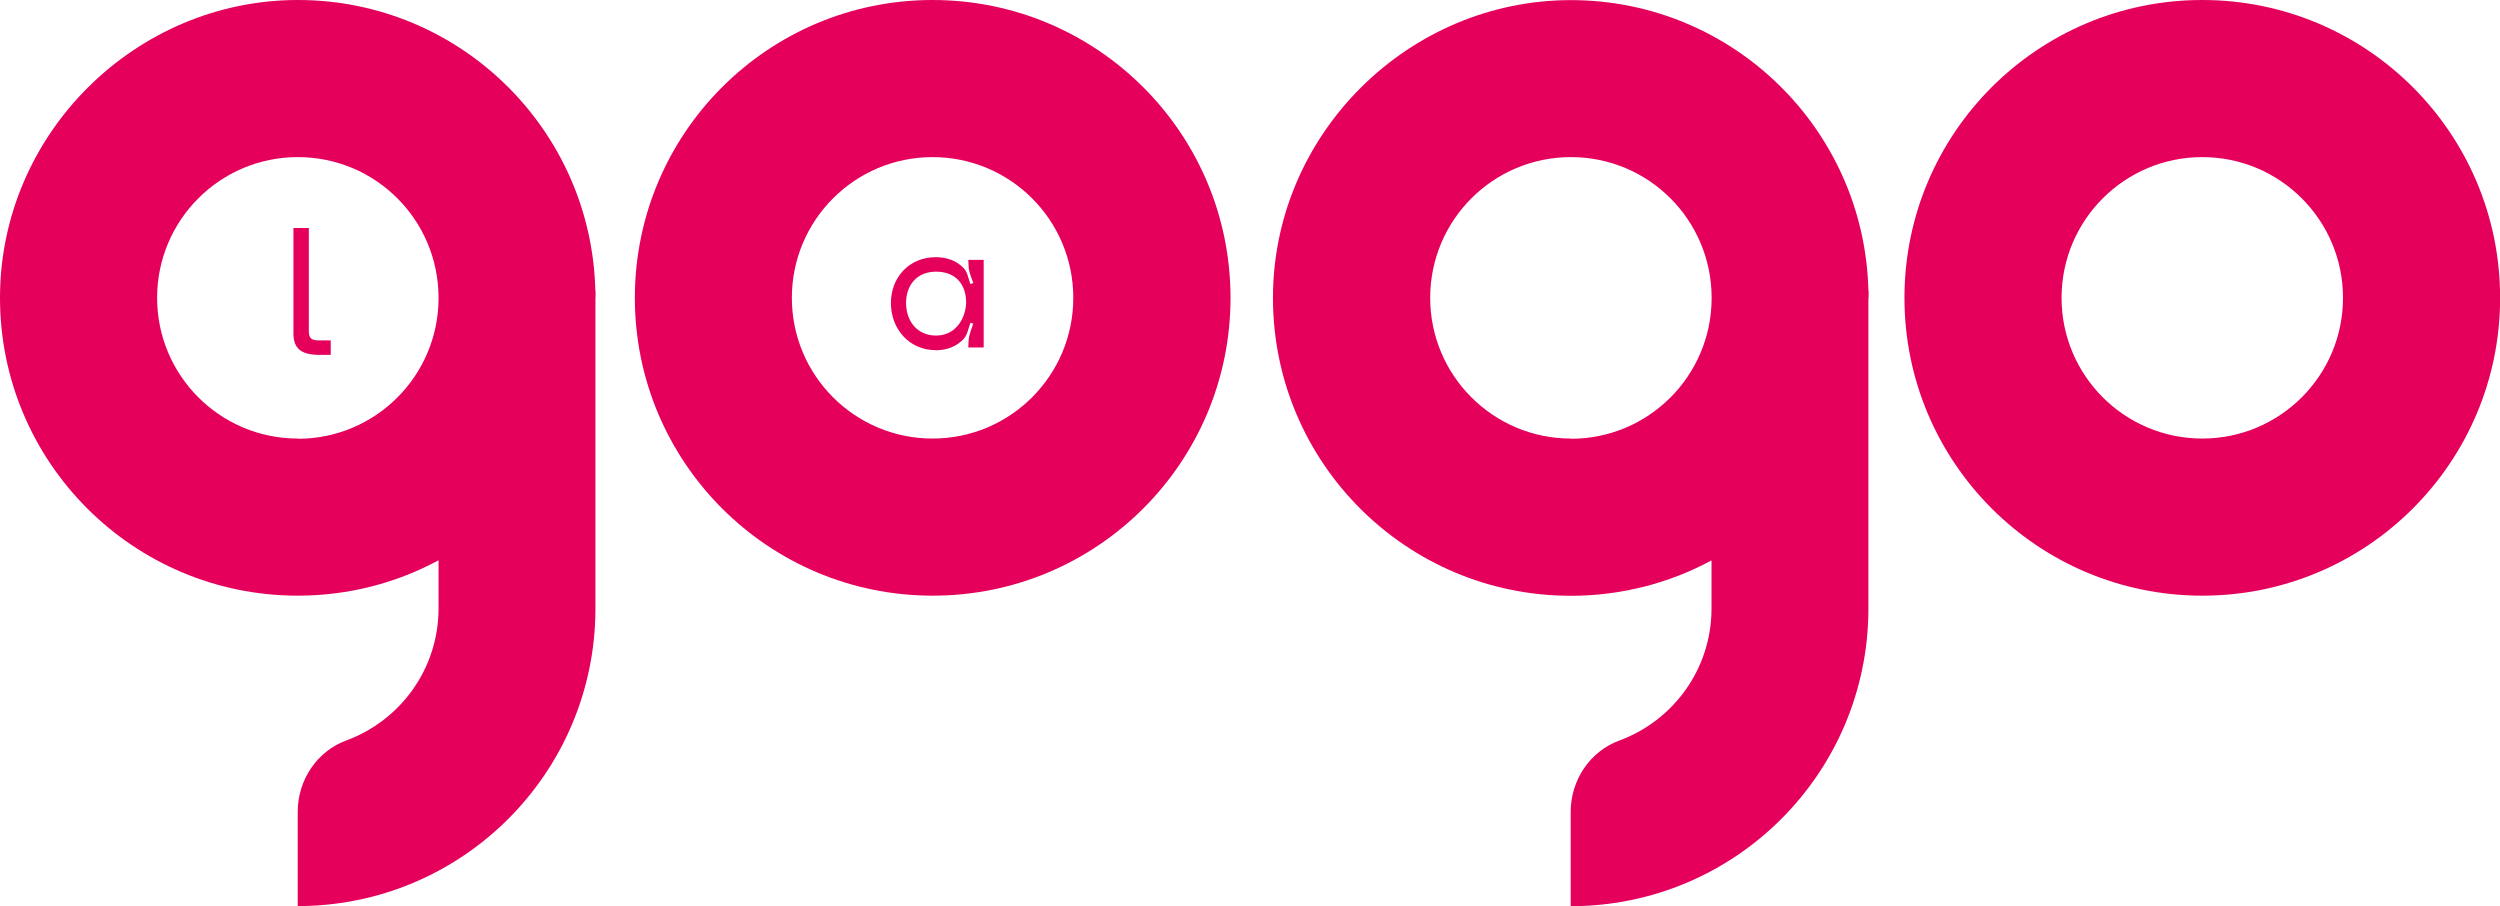
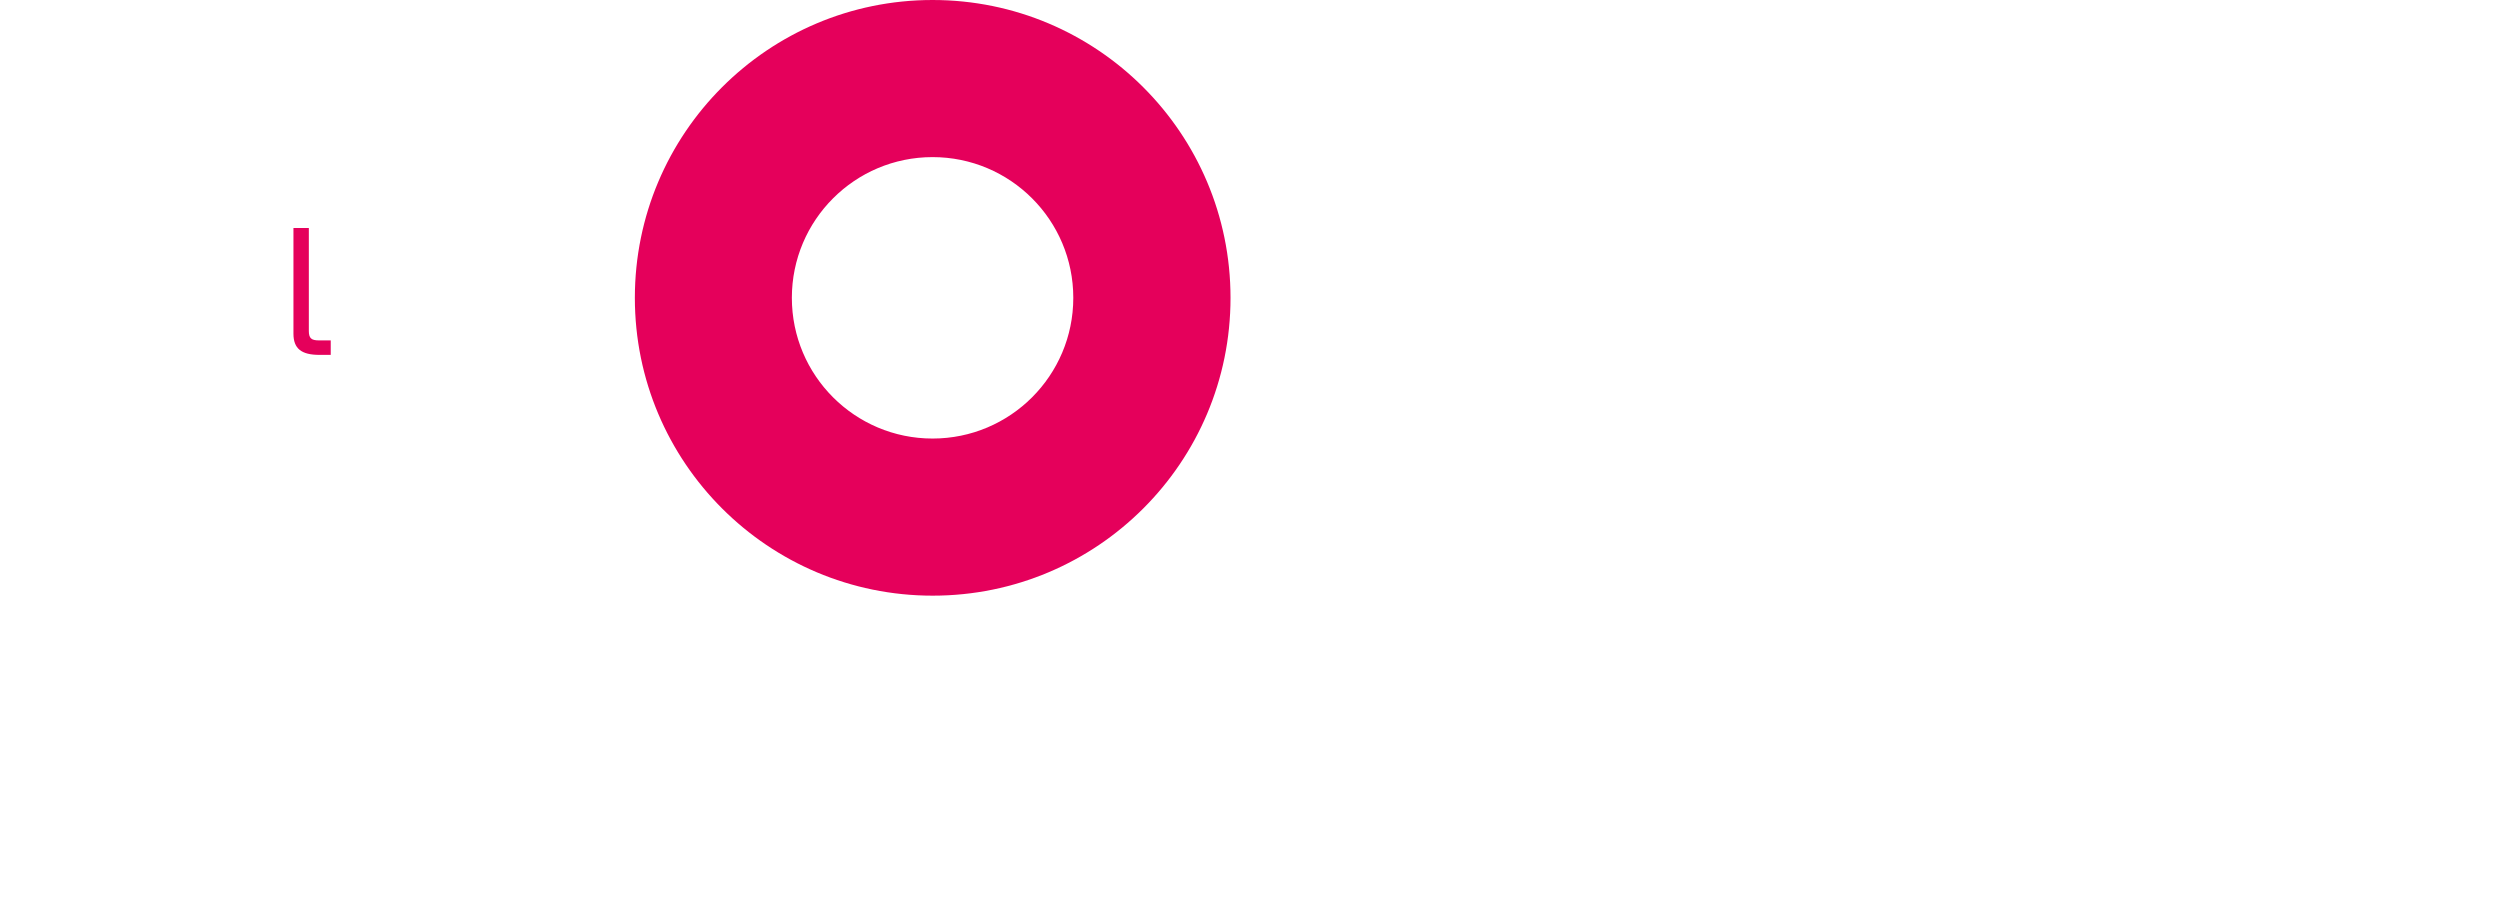
<svg xmlns="http://www.w3.org/2000/svg" viewBox="0 0 222.61 80.68" id="Capa_2">
  <defs>
    <style>.cls-1{fill:#e5005b;}</style>
  </defs>
  <g id="Layer_1">
    <path d="M26.13,20.3h1.37v9.17c0,.64.22.84.89.84h1.06v1.29h-1c-1.62,0-2.32-.56-2.32-1.89v-9.42Z" class="cls-1" />
-     <path d="M83.32,31.18c-2.34,0-3.99-1.87-3.99-4.19s1.65-4.09,3.99-4.09c1.06,0,1.9.36,2.49.97.33.34.44.97.59,1.42l.27-.09c-.16-.44-.41-1-.42-1.47l-.03-.59h1.37v7.8h-1.37l.03-.64c.02-.47.27-1.03.41-1.48l-.25-.08c-.16.44-.27,1.06-.58,1.42-.59.64-1.45,1.03-2.51,1.03ZM83.35,29.88c1.68,0,2.6-1.4,2.68-2.9,0-1.72-.97-2.79-2.68-2.79s-2.67,1.2-2.67,2.79.97,2.9,2.67,2.9Z" class="cls-1" />
-     <path d="M196.1,0C181.45,0,169.58,11.87,169.58,26.52s11.87,26.52,26.52,26.52,26.52-11.87,26.52-26.52S210.74,0,196.1,0ZM196.1,39.05c-6.92,0-12.53-5.61-12.53-12.53s5.61-12.53,12.53-12.53,12.53,5.61,12.53,12.53-5.61,12.53-12.53,12.53Z" class="cls-1" />
    <path d="M83.04,0C68.4,0,56.53,11.87,56.53,26.52s11.87,26.52,26.52,26.52,26.52-11.87,26.52-26.52S97.69,0,83.04,0ZM83.04,39.05c-6.92,0-12.53-5.61-12.53-12.53s5.61-12.53,12.53-12.53,12.53,5.61,12.53,12.53-5.61,12.53-12.53,12.53Z" class="cls-1" />
-     <path d="M166.39,26.52s0-.04,0-.06v-.6h-.02c-.35-14.34-12.08-25.85-26.5-25.85s-26.52,11.87-26.52,26.52,11.87,26.52,26.52,26.52c4.53,0,8.8-1.14,12.53-3.15v4.33c-.02,5.38-3.43,9.95-8.21,11.71-2.63.97-4.33,3.54-4.33,6.35v8.4c14.61,0,26.46-11.81,26.51-26.41h0v-27.69s0-.04,0-.06ZM139.88,39.05c-6.92,0-12.53-5.61-12.53-12.53s5.61-12.53,12.53-12.53,12.5,5.58,12.53,12.48v.12c-.03,6.9-5.63,12.48-12.53,12.48Z" class="cls-1" />
-     <path d="M53.03,26.52s0-.04,0-.06v-.61h-.02C52.66,11.52,40.94,0,26.52,0S0,11.87,0,26.52s11.87,26.52,26.52,26.52c4.53,0,8.8-1.14,12.53-3.15v4.33c-.02,5.38-3.43,9.95-8.21,11.71-2.63.97-4.33,3.54-4.33,6.35v8.4c14.61,0,26.46-11.81,26.51-26.41h0v-27.7s0-.04,0-.06ZM26.52,39.05c-6.92,0-12.53-5.61-12.53-12.53s5.61-12.53,12.53-12.53,12.5,5.58,12.53,12.48v.12c-.03,6.9-5.63,12.48-12.53,12.48Z" class="cls-1" />
  </g>
</svg>